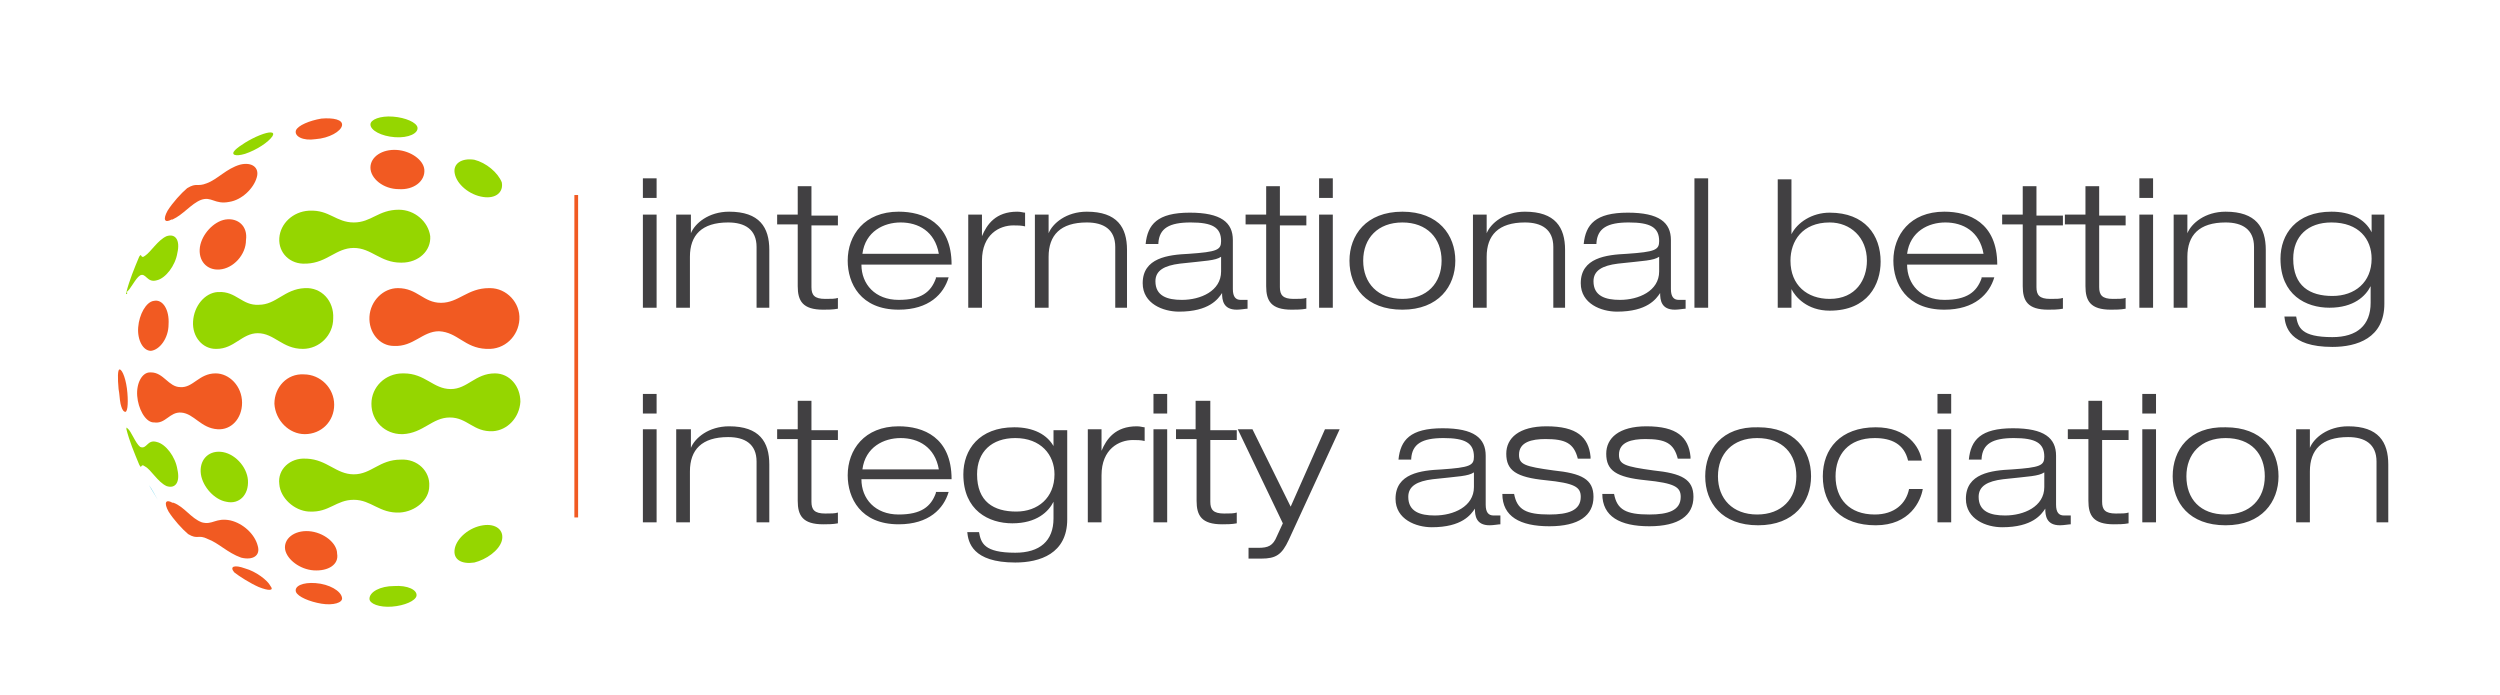
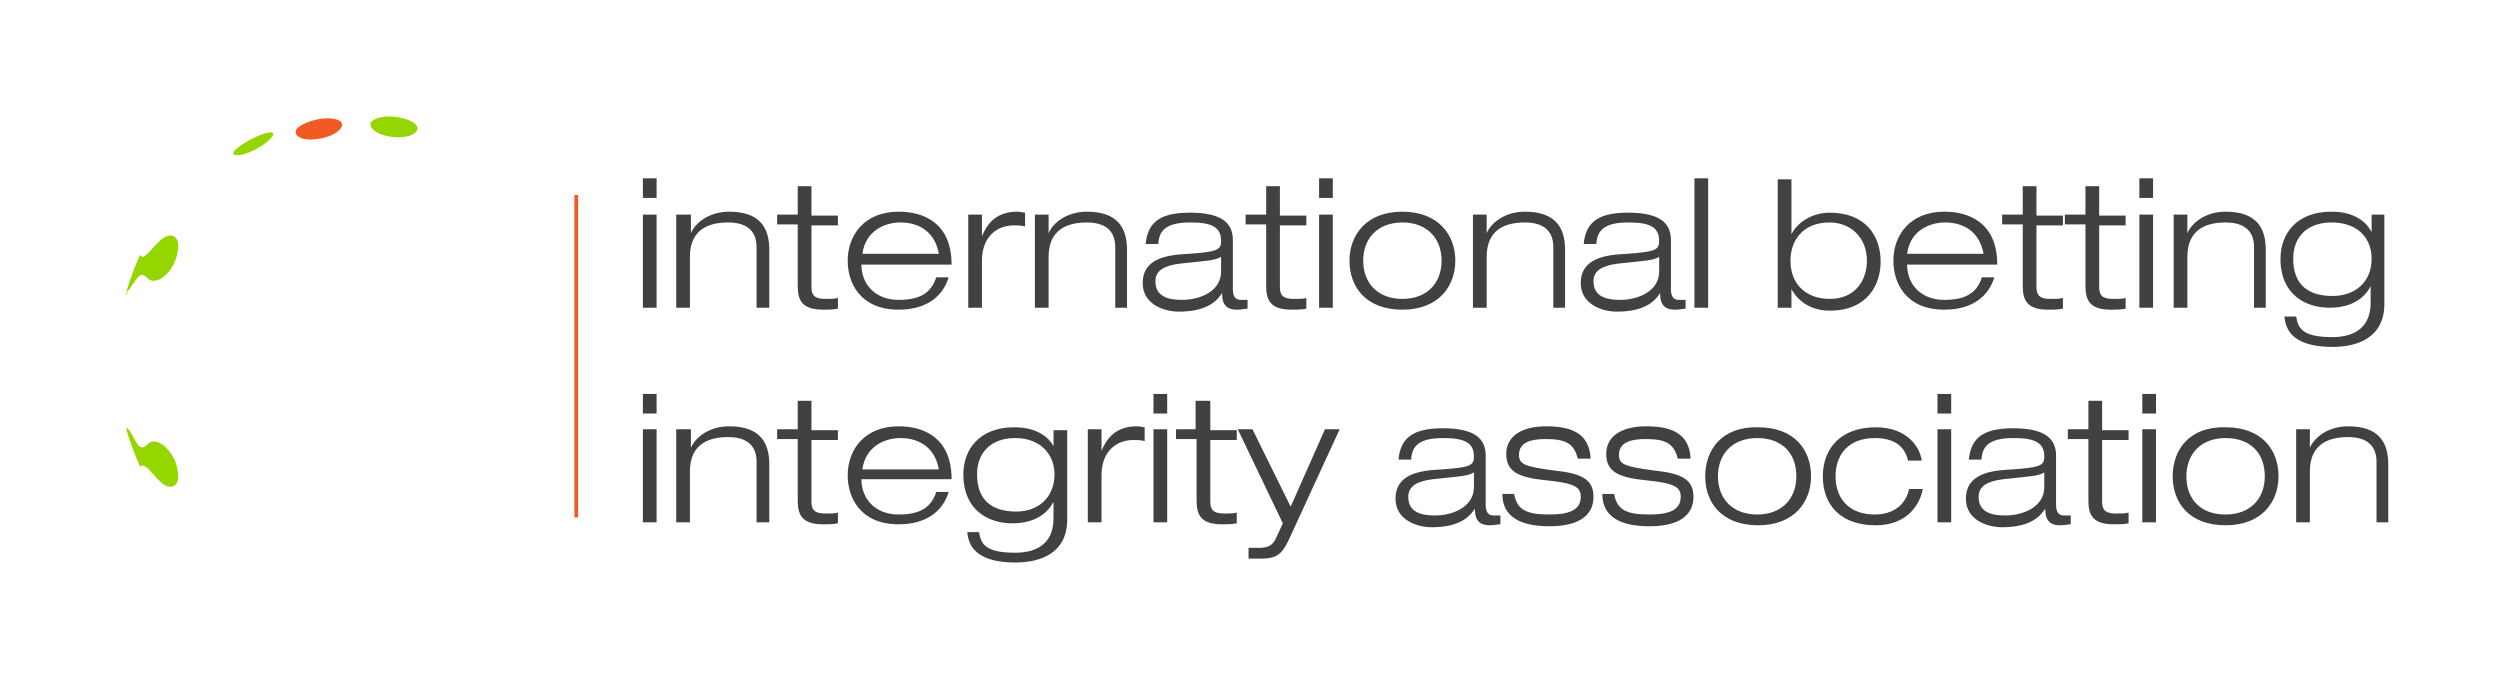
<svg xmlns="http://www.w3.org/2000/svg" xmlns:xlink="http://www.w3.org/1999/xlink" version="1.1" id="Layer_1" x="0px" y="0px" viewBox="0 0 255.1 70.9" style="enable-background:new 0 0 255.1 70.9;" xml:space="preserve">
  <style type="text/css">
	.st0{clip-path:url(#SVGID_2_);fill:#F15A22;}
	.st1{clip-path:url(#SVGID_2_);fill:#95D600;}
	.st2{fill:#00B0DA;}
	.st3{clip-path:url(#SVGID_4_);fill:#95D600;}
	.st4{clip-path:url(#SVGID_4_);fill:#F15A22;}
	.st5{clip-path:url(#SVGID_4_);fill:#00B0DA;}
	.st6{fill:none;stroke:#F15A22;stroke-width:0.381;}
	.st7{clip-path:url(#SVGID_6_);fill:#414042;}
</style>
  <g>
    <defs>
-       <rect id="SVGID_1_" x="12" y="11.8" width="231.7" height="50.1" />
-     </defs>
+       </defs>
    <clipPath id="SVGID_2_">
      <use xlink:href="#SVGID_1_" style="overflow:visible;" />
    </clipPath>
    <path class="st0" d="M40.2,35.3c-1.5,0-2.6-1.4-2.5-3c0.1-1.6,1.4-2.9,2.9-2.9c2,0,2.6,1.5,4.4,1.5c1.8,0,2.7-1.5,4.9-1.5   c0,0,0,0,0,0c0,0,0.1,0,0.1,0c1.7,0,3.1,1.5,3,3.2c-0.1,1.7-1.5,3.1-3.3,3c0,0-0.1,0-0.1,0c0,0,0,0,0,0c-2.2-0.1-2.9-1.7-4.8-1.8   C43.1,33.8,42.2,35.4,40.2,35.3" />
    <path class="st1" d="M40,61.9c-1.3,0.1-2.3-0.3-2.3-0.8c0-0.7,1.1-1.3,2.5-1.3c1.4-0.1,2.4,0.4,2.3,1C42.4,61.3,41.3,61.8,40,61.9" />
    <path class="st0" d="M32.8,61.6c-1.2-0.2-2.4-0.7-2.6-1.2c-0.2-0.6,0.7-1,2-0.9c1.4,0.1,2.6,0.8,2.7,1.5C35,61.5,34,61.8,32.8,61.6   " />
    <path class="st0" d="M26.4,59.9c-0.9-0.4-2-1.1-2.5-1.5c-0.5-0.6,0-0.8,1.1-0.4c1.1,0.3,2.3,1.2,2.6,1.8   C28,60.3,27.4,60.3,26.4,59.9" />
    <path class="st1" d="M48.4,57.4c-1.3,0.2-2.2-0.3-2-1.4c0.2-1.1,1.5-2.2,2.9-2.4c1.3-0.2,2.2,0.5,1.9,1.6   C50.9,56.2,49.6,57.1,48.4,57.4" />
    <path class="st0" d="M32,58.2c-1.4-0.1-2.7-1.1-2.9-2.1c-0.2-1.1,0.9-2,2.4-1.9c1.5,0.1,2.9,1.2,2.9,2.3   C34.6,57.6,33.5,58.3,32,58.2" />
    <path class="st1" d="M23.1,51.2c-1.2-0.2-2.4-1.5-2.6-2.8c-0.2-1.4,0.7-2.4,2-2.3c1.4,0.1,2.7,1.5,2.8,2.9   C25.4,50.5,24.4,51.5,23.1,51.2" />
    <path class="st1" d="M50.5,38.1c1.5,0,2.6,1.3,2.6,2.9c-0.1,1.6-1.3,2.9-2.8,3c-2,0.1-2.6-1.4-4.4-1.4c-1.8,0-2.7,1.6-4.8,1.7   c0,0,0,0,0,0c0,0-0.1,0-0.1,0c-1.7,0-3.1-1.3-3.1-3.1c0-1.7,1.4-3.1,3.2-3.1c0,0,0.1,0,0.1,0c0,0,0,0,0,0c2.2,0,3,1.6,4.8,1.6   C47.7,39.7,48.5,38.1,50.5,38.1" />
    <path class="st0" d="M31.1,44.3c-1.6,0-3-1.4-3.1-3.1c0-1.7,1.3-3.1,3-3c1.7,0,3.1,1.4,3.1,3.1C34.1,43,32.8,44.3,31.1,44.3" />
    <path class="st0" d="M15.4,35.8c-0.8,0-1.4-1.1-1.3-2.4c0.1-1.3,0.8-2.6,1.6-2.7c0.9-0.2,1.6,0.9,1.5,2.4   C17.2,34.5,16.3,35.7,15.4,35.8" />
    <path class="st0" d="M22.4,27.5c-1.3,0.1-2.2-0.9-2-2.3c0.2-1.3,1.4-2.6,2.6-2.8c1.3-0.2,2.3,0.7,2.1,2.1   C25.1,26,23.8,27.4,22.4,27.5" />
-     <path class="st1" d="M49.3,20.1c-1.4-0.2-2.7-1.3-2.9-2.4c-0.2-1,0.7-1.6,2-1.4c1.2,0.3,2.4,1.3,2.8,2.3   C51.4,19.6,50.6,20.3,49.3,20.1" />
    <path class="st0" d="M40.7,19.3c-1.6,0-2.9-1.1-2.9-2.2c0-1.1,1.2-1.9,2.7-1.8c1.4,0.1,2.7,1,2.8,2C43.4,18.5,42.2,19.4,40.7,19.3" />
    <path class="st1" d="M40.7,21.4c-2.1,0-2.8,1.3-4.6,1.3c-1.8,0-2.5-1.3-4.5-1.2c0,0,0,0,0,0c0,0,0,0-0.1,0c-1.6,0.1-2.9,1.3-3,2.8   c-0.1,1.5,1.1,2.7,2.7,2.6c0,0,0,0,0.1,0l0,0c2.1-0.1,3-1.6,4.8-1.6c1.8,0,2.7,1.5,4.8,1.5c0,0,0,0,0,0c0,0,0,0,0.1,0   c1.7,0,3-1.2,2.9-2.7C43.7,22.6,42.3,21.4,40.7,21.4C40.7,21.4,40.7,21.4,40.7,21.4C40.7,21.4,40.7,21.4,40.7,21.4" />
    <path class="st1" d="M31.1,29.4c-2.1,0.1-2.9,1.7-4.7,1.7c-1.7,0.1-2.3-1.4-4.1-1.3c0,0,0,0,0,0c0,0-0.1,0-0.1,0   c-1.3,0.1-2.4,1.4-2.5,3c-0.1,1.6,1,2.8,2.3,2.8c0,0,0.1,0,0.1,0c0,0,0,0,0,0c1.8,0,2.6-1.6,4.2-1.6c1.7,0,2.5,1.6,4.6,1.6   c1.7,0,3.1-1.4,3.1-3.1C34.1,30.7,32.8,29.3,31.1,29.4" />
    <path class="st1" d="M40.9,46.9c-2.2,0-3,1.5-4.8,1.5c-1.8,0-2.7-1.5-4.8-1.6c0,0,0,0,0,0c0,0-0.1,0-0.1,0   c-1.6-0.1-2.9,1.1-2.7,2.6c0.1,1.4,1.5,2.7,3,2.8c0,0,0.1,0,0.1,0c0,0,0,0,0,0c2,0.1,2.7-1.2,4.5-1.2c1.8,0,2.6,1.4,4.7,1.3   c1.6-0.1,3-1.3,3-2.7C43.9,48.1,42.6,46.8,40.9,46.9" />
    <path class="st0" d="M22,38.1c-1.7,0-2.3,1.5-3.6,1.4c-1.2,0-1.7-1.5-3-1.5h0c0,0,0,0-0.1,0c-0.8,0-1.4,1.1-1.3,2.4   c0.1,1.3,0.8,2.6,1.6,2.7c0,0,0,0,0.1,0l0,0c1.2,0.2,1.6-1.1,2.8-1c1.3,0.1,2,1.6,3.7,1.7c1.4,0.1,2.5-1.1,2.5-2.7   C24.7,39.4,23.4,38.1,22,38.1" />
    <path class="st0" d="M24.5,16.8c-1.4,0.4-2.3,1.5-3.4,1.9c-1,0.4-1-0.1-2,0.5c0,0,0,0,0,0c0,0,0,0,0,0c-0.6,0.5-1.5,1.5-2,2.3   c-0.5,0.9-0.3,1.3,0.4,0.9c0,0,0,0,0.1,0c1.1-0.5,1.9-1.6,2.9-2c1.1-0.4,1.4,0.5,2.9,0.2c1.3-0.2,2.5-1.4,2.8-2.5   C26.5,17.1,25.7,16.5,24.5,16.8" />
    <path class="st0" d="M23.5,53.1c-1.5-0.3-1.8,0.5-2.9,0.2c-1.1-0.4-1.8-1.6-2.9-2c0,0,0,0-0.1,0c-0.7-0.4-0.9,0-0.4,0.9   c0.5,0.8,1.4,1.8,2,2.3c0,0,0,0,0,0c0,0,0,0,0,0c1,0.6,1,0,2,0.5c1.1,0.4,2,1.4,3.4,1.9c1.2,0.3,2-0.2,1.7-1.2   C26,54.5,24.8,53.4,23.5,53.1" />
  </g>
  <polygon class="st2" points="16.1,22.7 16.1,22.7 16.1,22.7 " />
  <g>
    <defs>
      <rect id="SVGID_3_" x="12" y="11.8" width="231.7" height="50.1" />
    </defs>
    <clipPath id="SVGID_4_">
      <use xlink:href="#SVGID_3_" style="overflow:visible;" />
    </clipPath>
    <path class="st3" d="M12.9,29.8c0.3-1.2,0.8-2.4,1.3-3.6c0,0,0,0,0,0c0.3-0.5,0.1,0.3,0.6-0.1c0.6-0.4,1.3-1.6,2.2-2   c0.9-0.3,1.4,0.4,1.1,1.7c-0.2,1.3-1.2,2.6-2.1,2.8c-1,0.3-1.1-0.8-1.7-0.5C13.8,28.4,13.3,29.6,12.9,29.8c0.1,0.1,0.1,0.1,0.1,0.1   C12.9,30.1,12.8,30,12.9,29.8L12.9,29.8z" />
-     <path class="st4" d="M12.3,41.2c-0.1-0.5-0.1-1-0.2-1.5l0,0c-0.1-1.1-0.1-2,0.1-2c0.3,0,0.7,1.1,0.8,2.4c0.1,1.2,0,2.1-0.3,1.9   C12.5,41.9,12.4,41.6,12.3,41.2" />
    <path class="st3" d="M14.2,47.4c-0.5-1.2-1-2.4-1.3-3.6l0,0c0-0.2,0-0.2,0.1-0.1c0,0,0,0,0,0c0.4,0.3,0.8,1.5,1.3,1.9   c0.7,0.3,0.7-0.8,1.7-0.5c0.9,0.2,1.9,1.5,2.1,2.8c0.3,1.3-0.2,2-1.1,1.7c-0.9-0.4-1.6-1.7-2.2-2C14.3,47.2,14.5,48,14.2,47.4   C14.2,47.4,14.2,47.4,14.2,47.4" />
-     <path class="st5" d="M16.1,51c-0.3-0.5-0.6-1-0.9-1.5l0,0C15.5,49.9,15.8,50.5,16.1,51L16.1,51z" />
    <path class="st3" d="M40.3,14c-1.4-0.1-2.5-0.7-2.5-1.3c0-0.5,1-0.9,2.3-0.8c1.3,0.1,2.4,0.6,2.5,1.1C42.7,13.6,41.7,14.1,40.3,14" />
    <path class="st4" d="M32.2,14.2c-1.3,0.2-2.2-0.3-2-0.9c0.2-0.5,1.4-1,2.6-1.2c1.2-0.1,2.2,0.1,2.1,0.7   C34.8,13.4,33.6,14.1,32.2,14.2" />
    <path class="st3" d="M25,15.7C24,16,23.5,15.8,24,15.3c0.4-0.4,1.5-1.1,2.5-1.5c1-0.4,1.6-0.4,1.3,0.1C27.4,14.5,26.2,15.3,25,15.7   " />
  </g>
  <line class="st6" x1="58.8" y1="52.8" x2="58.8" y2="19.9" />
  <g>
    <defs>
      <rect id="SVGID_5_" x="12" y="11.8" width="231.7" height="50.1" />
    </defs>
    <clipPath id="SVGID_6_">
      <use xlink:href="#SVGID_5_" style="overflow:visible;" />
    </clipPath>
    <path class="st7" d="M242.3,53.3h1.4v-5.9c0-2.3-1-3.9-4.1-3.9c-2.1,0-3.5,1.2-3.9,2.2h0v-1.9h-1.4v9.5h1.4v-5.2   c0-2.2,1.2-3.5,3.9-3.5c1.7,0,2.9,0.7,2.9,2.5V53.3z M221.7,48.6c0,2.7,1.7,5,5.4,5c3.7,0,5.4-2.4,5.4-5c0-2.7-1.7-5-5.4-5   C223.4,43.5,221.7,45.9,221.7,48.6 M223.1,48.6c0-2.3,1.5-3.9,4-3.9c2.6,0,4,1.6,4,3.9c0,2.3-1.5,3.9-4,3.9   C224.5,52.5,223.1,50.9,223.1,48.6 M218.6,42.2h1.4v-2h-1.4V42.2z M218.6,53.3h1.4v-9.5h-1.4V53.3z M213.1,43.8h-2.1v1h2.1v6.3   c0,1.5,0.5,2.4,2.6,2.4c0.4,0,1,0,1.5-0.1v-1.1c-0.3,0.1-0.7,0.1-1.3,0.1c-1.1,0-1.4-0.4-1.4-1.2v-6.3h2.7v-1h-2.7v-3h-1.4V43.8z    M202.2,46.8c0.1-1.5,1.1-2.1,3.3-2.1c2.2,0,3.1,0.5,3.1,1.9c0,0.9-0.4,1.1-3.3,1.3c-2.1,0.1-4.7,0.4-4.7,3c0,2.1,2.1,2.9,3.7,2.9   c3.1,0,4-1.3,4.4-1.9h0c0,0.7,0.1,1.7,1.5,1.7c0.4,0,0.9-0.1,1.1-0.1v-0.9c-0.2,0-0.5,0-0.7,0c-0.5,0-0.8-0.3-0.8-1.1v-5   c0-1.8-1.2-2.8-4.4-2.8c-3.3,0-4.3,1.2-4.5,3.2H202.2z M208.6,49.7c0,2-2.1,2.9-4,2.9c-1.5,0-2.7-0.4-2.7-1.9   c0-1.1,0.9-1.6,2.5-1.8c2.7-0.3,3.6-0.3,4.2-0.7V49.7z M197.7,42.2h1.4v-2h-1.4V42.2z M197.7,53.3h1.4v-9.5h-1.4V53.3z M194.8,49.9   c-0.3,1.5-1.5,2.6-3.5,2.6c-2.6,0-4-1.6-4-3.9c0-2.2,1.3-3.9,4-3.9c1.7,0,3,0.6,3.4,2.3h1.4c-0.2-1.4-1.5-3.4-4.7-3.4   c-3.6,0-5.4,2.2-5.4,5c0,3,1.9,5,5.4,5c3.5,0,4.6-2.5,4.8-3.7H194.8z M174,48.6c0,2.7,1.7,5,5.4,5c3.7,0,5.4-2.4,5.4-5   c0-2.7-1.7-5-5.4-5C175.7,43.5,174,45.9,174,48.6 M175.3,48.6c0-2.3,1.5-3.9,4-3.9c2.6,0,4,1.6,4,3.9c0,2.3-1.5,3.9-4,3.9   C176.8,52.5,175.3,50.9,175.3,48.6 M172.5,46.6c-0.2-2-1.4-3.1-4.5-3.1c-2.8,0-4.1,1.2-4.1,2.8c0,1.7,1,2.4,4,2.7   c3,0.3,3.6,0.7,3.6,1.7c0,1.4-1.3,1.8-3.2,1.8c-2.4,0-3.3-0.5-3.6-2.1h-1.2c0,2.3,1.8,3.3,4.8,3.3c3,0,4.5-1.1,4.5-3   c0-1.8-1.2-2.4-4.1-2.7c-2.9-0.4-3.5-0.6-3.5-1.6c0-1.3,1.3-1.6,2.7-1.6c2,0,2.9,0.4,3.3,2H172.5z M162.3,46.6   c-0.2-2-1.4-3.1-4.5-3.1c-2.8,0-4.1,1.2-4.1,2.8c0,1.7,1,2.4,4,2.7c3,0.3,3.6,0.7,3.6,1.7c0,1.4-1.3,1.8-3.2,1.8   c-2.4,0-3.3-0.5-3.6-2.1h-1.2c0,2.3,1.8,3.3,4.8,3.3c3,0,4.5-1.1,4.5-3c0-1.8-1.2-2.4-4.1-2.7c-2.9-0.4-3.5-0.6-3.5-1.6   c0-1.3,1.3-1.6,2.7-1.6c2,0,2.9,0.4,3.3,2H162.3z M144,46.8c0.1-1.5,1.1-2.1,3.3-2.1c2.2,0,3.1,0.5,3.1,1.9c0,0.9-0.4,1.1-3.3,1.3   c-2.1,0.1-4.7,0.4-4.7,3c0,2.1,2.1,2.9,3.7,2.9c3.1,0,4-1.3,4.4-1.9h0c0,0.7,0.1,1.7,1.5,1.7c0.4,0,0.9-0.1,1.1-0.1v-0.9   c-0.2,0-0.5,0-0.7,0c-0.5,0-0.8-0.3-0.8-1.1v-5c0-1.8-1.2-2.8-4.4-2.8c-3.3,0-4.3,1.2-4.5,3.2H144z M150.4,49.7c0,2-2.1,2.9-4,2.9   c-1.5,0-2.7-0.4-2.7-1.9c0-1.1,0.9-1.6,2.5-1.8c2.7-0.3,3.6-0.3,4.2-0.7V49.7z M131.7,51.7l-3.9-7.9h-1.5l4.6,9.6l-0.6,1.3   c-0.4,1-0.9,1.2-1.9,1.2c-0.4,0-0.7,0-1,0V57c0.4,0,0.9,0,1.3,0c1.5,0,2.1-0.4,2.8-1.9l5.2-11.3h-1.5L131.7,51.7z M122,43.8H120v1   h2.1v6.3c0,1.5,0.5,2.4,2.6,2.4c0.4,0,1,0,1.5-0.1v-1.1c-0.3,0.1-0.7,0.1-1.3,0.1c-1.1,0-1.4-0.4-1.4-1.2v-6.3h2.7v-1h-2.7v-3H122   V43.8z M117.7,42.2h1.4v-2h-1.4V42.2z M117.7,53.3h1.4v-9.5h-1.4V53.3z M111,53.3h1.4v-4.8c0-2.7,1.8-3.6,3.2-3.6   c0.4,0,0.8,0,1.2,0.1v-1.4c-0.2,0-0.4-0.1-0.8-0.1c-2.2,0-3.1,1.3-3.6,2.5h0v-2.2H111V53.3z M107.6,45.7L107.6,45.7   c-0.7-1.4-2.2-2.1-4.1-2.1c-3.6,0-5.2,2.3-5.2,4.8c0,3.7,2.6,5,5,5c2.5,0,3.7-1.2,4.2-2.2h0v1.7c0,2.3-1.4,3.5-3.9,3.5   c-3.2,0-3.5-1-3.7-2.1h-1.2c0.1,1,0.5,3.1,4.9,3.1c2.5,0,5.3-0.9,5.3-4.4v-9.1h-1.4V45.7z M107.6,48.4c0,2.4-1.7,3.8-3.9,3.8   c-2.3,0-4-1-4-3.8c0-2.3,1.5-3.7,3.9-3.7C106.2,44.7,107.6,46.4,107.6,48.4 M95.5,50.3c-0.5,1.4-1.5,2.2-3.8,2.2   c-2.4,0-3.8-1.6-3.8-3.6h9.2c0-4.3-2.9-5.4-5.4-5.4c-3.5,0-5.2,2.4-5.2,5c0,2.3,1.3,5,5.2,5c3.1,0,4.6-1.6,5.1-3.3H95.5z M88,47.9   c0.3-2.3,2.2-3.2,3.9-3.2c1.8,0,3.5,0.9,3.9,3.2H88z M81.4,43.8h-2.1v1h2.1v6.3c0,1.5,0.5,2.4,2.6,2.4c0.4,0,1,0,1.5-0.1v-1.1   c-0.3,0.1-0.7,0.1-1.3,0.1c-1.1,0-1.4-0.4-1.4-1.2v-6.3h2.7v-1h-2.7v-3h-1.4V43.8z M77.1,53.3h1.4v-5.9c0-2.3-1-3.9-4.1-3.9   c-2.1,0-3.5,1.2-3.9,2.2h0v-1.9H69v9.5h1.4v-5.2c0-2.2,1.2-3.5,3.9-3.5c1.7,0,2.9,0.7,2.9,2.5V53.3z M65.6,42.2h1.4v-2h-1.4V42.2z    M65.6,53.3h1.4v-9.5h-1.4V53.3z" />
    <path class="st7" d="M242,23.7L242,23.7c-0.7-1.4-2.2-2.1-4.1-2.1c-3.6,0-5.2,2.3-5.2,4.8c0,3.7,2.6,5,5,5c2.5,0,3.7-1.2,4.2-2.2h0   v1.7c0,2.3-1.4,3.5-3.9,3.5c-3.2,0-3.5-1-3.7-2.1h-1.2c0.1,1,0.5,3.1,4.9,3.1c2.5,0,5.3-0.9,5.3-4.4v-9.1H242V23.7z M242,26.4   c0,2.4-1.7,3.8-4,3.8c-2.3,0-4-1-4-3.8c0-2.3,1.5-3.7,3.9-3.7C240.7,22.7,242,24.4,242,26.4 M229.8,31.4h1.4v-5.9   c0-2.3-1-3.9-4.1-3.9c-2.1,0-3.5,1.2-3.9,2.2h0v-1.9h-1.4v9.5h1.4v-5.2c0-2.2,1.2-3.5,3.9-3.5c1.7,0,2.9,0.7,2.9,2.5V31.4z    M218.3,20.2h1.4v-2h-1.4V20.2z M218.3,31.4h1.4v-9.5h-1.4V31.4z M212.8,21.9h-2.1v1h2.1v6.3c0,1.5,0.5,2.4,2.6,2.4   c0.4,0,1,0,1.5-0.1v-1.1c-0.3,0.1-0.7,0.1-1.3,0.1c-1.1,0-1.4-0.4-1.4-1.2v-6.3h2.7v-1h-2.7v-3h-1.4V21.9z M206.4,21.9h-2.1v1h2.1   v6.3c0,1.5,0.5,2.4,2.6,2.4c0.4,0,1,0,1.5-0.1v-1.1c-0.3,0.1-0.7,0.1-1.3,0.1c-1.1,0-1.4-0.4-1.4-1.2v-6.3h2.7v-1h-2.7v-3h-1.4   V21.9z M202.2,28.4c-0.5,1.4-1.5,2.2-3.8,2.2c-2.4,0-3.8-1.6-3.8-3.6h9.2c0-4.3-2.9-5.4-5.4-5.4c-3.5,0-5.2,2.4-5.2,5   c0,2.3,1.3,5,5.2,5c3.1,0,4.6-1.6,5.1-3.3H202.2z M194.6,25.9c0.3-2.3,2.2-3.2,3.9-3.2c1.8,0,3.5,0.9,3.9,3.2H194.6z M182.7,26.6   c0-2,1.2-3.9,4-3.9c2.1,0,3.8,1.5,3.8,3.9c0,1.9-1.1,3.9-3.8,3.9C184.4,30.5,182.7,29.1,182.7,26.6 M181.4,31.4h1.4v-1.9h0   c0.4,0.8,1.6,2.2,3.9,2.2c3.9,0,5.2-2.7,5.2-5c0-2.7-1.6-5-5.2-5c-1.8,0-3.3,1-3.9,2.2h0v-5.6h-1.4V31.4z M172.9,31.4h1.4V18.2   h-1.4V31.4z M162.9,24.8c0.1-1.5,1.1-2.1,3.3-2.1c2.2,0,3.1,0.5,3.1,1.9c0,0.9-0.4,1.1-3.3,1.3c-2.1,0.1-4.7,0.4-4.7,3   c0,2.1,2.1,2.9,3.7,2.9c3.1,0,4-1.3,4.4-1.9h0c0,0.7,0.1,1.7,1.5,1.7c0.4,0,0.9-0.1,1.1-0.1v-0.9c-0.2,0-0.5,0-0.7,0   c-0.5,0-0.8-0.3-0.8-1.1v-5c0-1.8-1.2-2.8-4.4-2.8c-3.3,0-4.3,1.2-4.5,3.2H162.9z M169.3,27.7c0,2-2.1,2.9-4,2.9   c-1.5,0-2.7-0.4-2.7-1.9c0-1.1,0.9-1.6,2.5-1.8c2.7-0.3,3.6-0.3,4.2-0.7V27.7z M158.3,31.4h1.4v-5.9c0-2.3-1-3.9-4.1-3.9   c-2.1,0-3.5,1.2-3.9,2.2h0v-1.9h-1.4v9.5h1.4v-5.2c0-2.2,1.2-3.5,3.9-3.5c1.7,0,2.9,0.7,2.9,2.5V31.4z M137.7,26.6   c0,2.7,1.7,5,5.4,5c3.7,0,5.4-2.4,5.4-5s-1.7-5-5.4-5C139.4,21.6,137.7,24,137.7,26.6 M139.1,26.6c0-2.3,1.5-3.9,4-3.9s4,1.6,4,3.9   s-1.5,3.9-4,3.9S139.1,28.9,139.1,26.6 M134.6,20.2h1.4v-2h-1.4V20.2z M134.6,31.4h1.4v-9.5h-1.4V31.4z M129.2,21.9h-2.1v1h2.1v6.3   c0,1.5,0.5,2.4,2.6,2.4c0.4,0,1,0,1.5-0.1v-1.1c-0.3,0.1-0.7,0.1-1.3,0.1c-1.1,0-1.4-0.4-1.4-1.2v-6.3h2.7v-1h-2.7v-3h-1.4V21.9z    M118.2,24.8c0.1-1.5,1.1-2.1,3.3-2.1c2.2,0,3.1,0.5,3.1,1.9c0,0.9-0.4,1.1-3.3,1.3c-2.1,0.1-4.7,0.4-4.7,3c0,2.1,2.1,2.9,3.7,2.9   c3.1,0,4-1.3,4.4-1.9h0c0,0.7,0.1,1.7,1.5,1.7c0.4,0,0.9-0.1,1.1-0.1v-0.9c-0.2,0-0.5,0-0.7,0c-0.5,0-0.8-0.3-0.8-1.1v-5   c0-1.8-1.2-2.8-4.4-2.8c-3.3,0-4.3,1.2-4.5,3.2H118.2z M124.6,27.7c0,2-2.1,2.9-4,2.9c-1.5,0-2.7-0.4-2.7-1.9   c0-1.1,0.9-1.6,2.5-1.8c2.7-0.3,3.6-0.3,4.2-0.7V27.7z M113.6,31.4h1.4v-5.9c0-2.3-1-3.9-4.1-3.9c-2.1,0-3.5,1.2-3.9,2.2h0v-1.9   h-1.4v9.5h1.4v-5.2c0-2.2,1.2-3.5,3.9-3.5c1.7,0,2.9,0.7,2.9,2.5V31.4z M98.8,31.4h1.4v-4.8c0-2.7,1.8-3.6,3.2-3.6   c0.4,0,0.8,0,1.2,0.1v-1.4c-0.2,0-0.4-0.1-0.8-0.1c-2.2,0-3.1,1.3-3.6,2.5h0v-2.2h-1.4V31.4z M95.5,28.4c-0.5,1.4-1.5,2.2-3.8,2.2   c-2.4,0-3.8-1.6-3.8-3.6h9.2c0-4.3-2.9-5.4-5.4-5.4c-3.5,0-5.2,2.4-5.2,5c0,2.3,1.3,5,5.2,5c3.1,0,4.6-1.6,5.1-3.3H95.5z M88,25.9   c0.3-2.3,2.2-3.2,3.9-3.2c1.8,0,3.5,0.9,3.9,3.2H88z M81.4,21.9h-2.1v1h2.1v6.3c0,1.5,0.5,2.4,2.6,2.4c0.4,0,1,0,1.5-0.1v-1.1   c-0.3,0.1-0.7,0.1-1.3,0.1c-1.1,0-1.4-0.4-1.4-1.2v-6.3h2.7v-1h-2.7v-3h-1.4V21.9z M77.1,31.4h1.4v-5.9c0-2.3-1-3.9-4.1-3.9   c-2.1,0-3.5,1.2-3.9,2.2h0v-1.9H69v9.5h1.4v-5.2c0-2.2,1.2-3.5,3.9-3.5c1.7,0,2.9,0.7,2.9,2.5V31.4z M65.6,20.2h1.4v-2h-1.4V20.2z    M65.6,31.4h1.4v-9.5h-1.4V31.4z" />
  </g>
</svg>